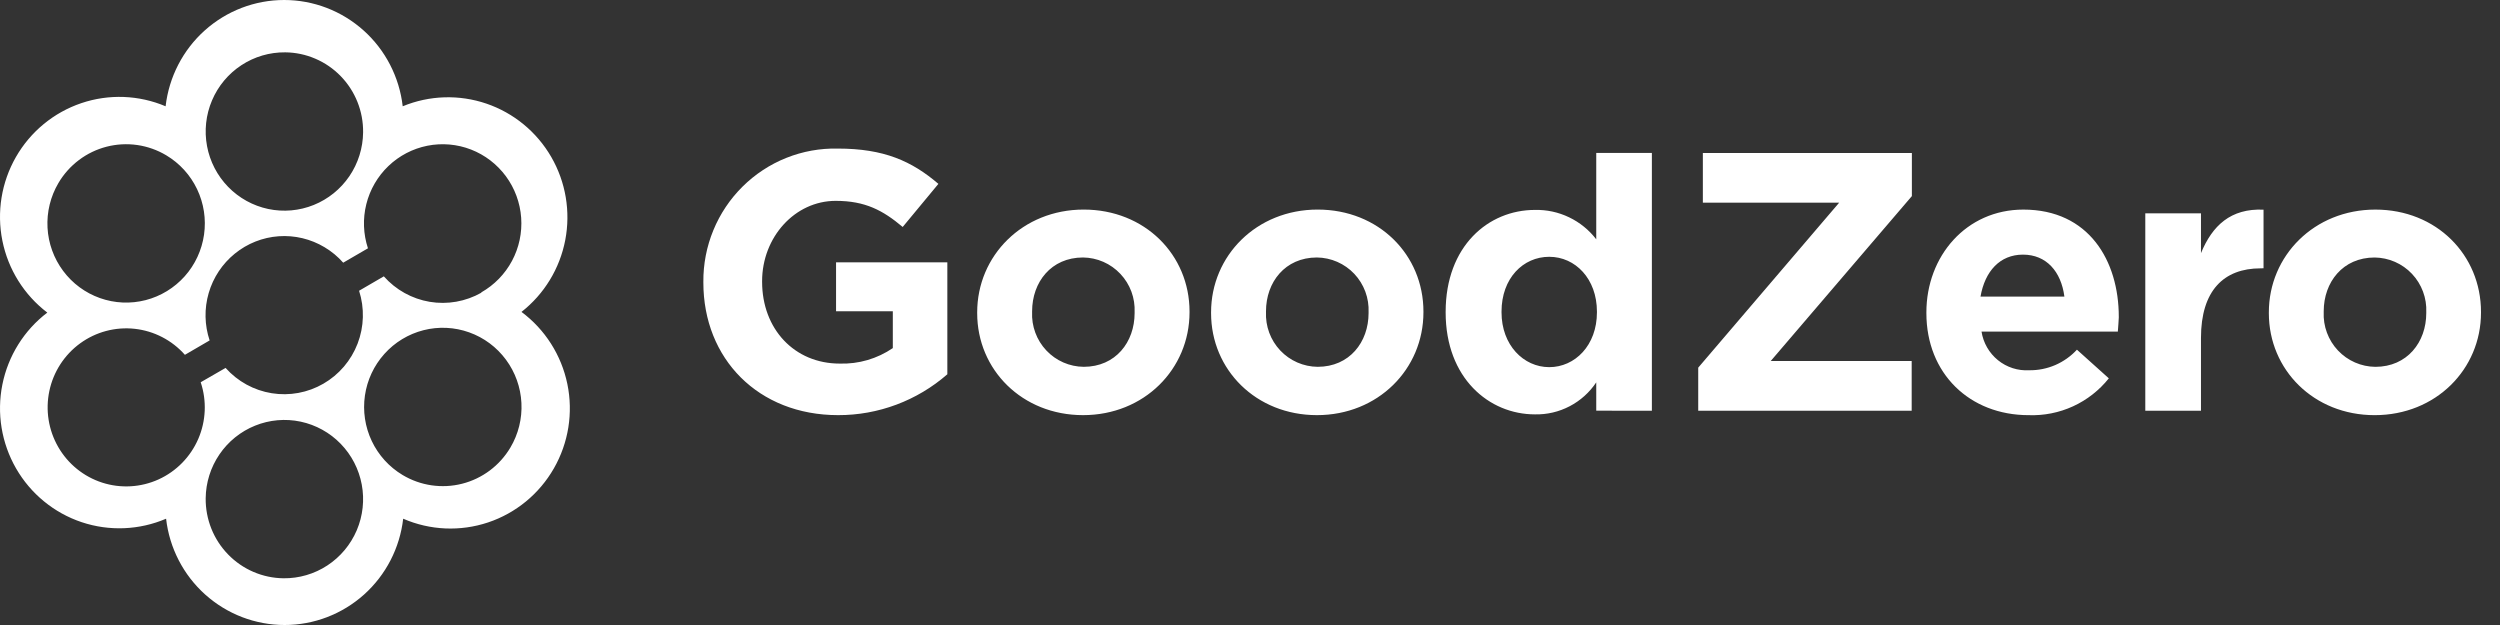
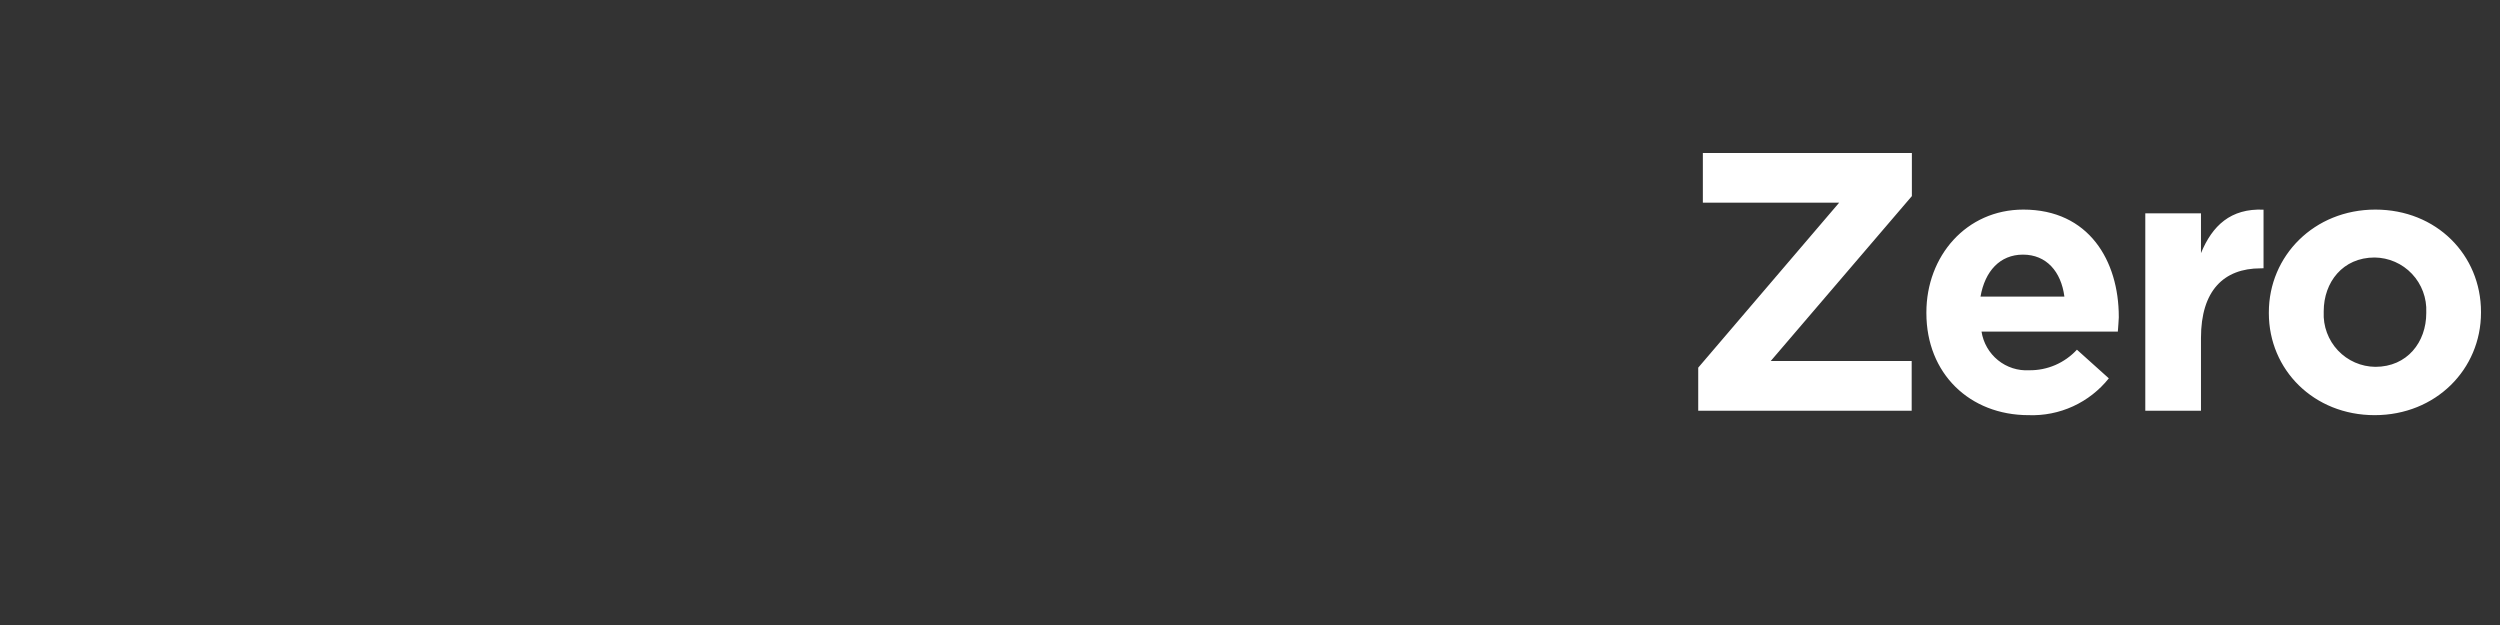
<svg xmlns="http://www.w3.org/2000/svg" width="128" height="32" viewBox="0 0 128 32" fill="none">
  <rect x="0" y="0" width="128" height="32" fill="#333333" stroke="none" />
-   <path d="M42.91 21.255C38.824 21.255 36.012 18.37 36.012 14.468V14.429C36.005 13.523 36.179 12.625 36.524 11.787C36.868 10.95 37.377 10.191 38.018 9.555C38.66 8.919 39.422 8.418 40.259 8.084C41.096 7.749 41.992 7.587 42.893 7.607C45.255 7.607 46.679 8.245 48.046 9.414L46.218 11.621C45.206 10.772 44.306 10.284 42.788 10.284C40.694 10.284 39.02 12.148 39.02 14.394V14.429C39.02 16.843 40.67 18.616 42.994 18.616C43.96 18.646 44.912 18.368 45.712 17.823V15.938H42.806V13.432H48.504V19.163C46.951 20.517 44.965 21.26 42.91 21.255ZM55.451 21.255C52.338 21.255 50.032 18.935 50.032 16.033V15.994C50.032 13.092 52.356 10.73 55.486 10.73C58.615 10.73 60.904 13.046 60.904 15.952V15.987C60.904 18.9 58.581 21.255 55.451 21.255ZM58.092 15.991C58.108 15.63 58.053 15.27 57.928 14.932C57.803 14.594 57.611 14.285 57.364 14.023C57.118 13.761 56.821 13.551 56.492 13.407C56.164 13.263 55.809 13.187 55.451 13.183C53.818 13.183 52.844 14.447 52.844 15.938V15.973C52.827 16.334 52.883 16.694 53.008 17.032C53.133 17.371 53.324 17.68 53.571 17.942C53.817 18.205 54.114 18.414 54.443 18.558C54.772 18.702 55.127 18.778 55.486 18.781C57.118 18.781 58.092 17.517 58.092 16.029V15.991ZM67.426 21.255C64.313 21.255 62.007 18.935 62.007 16.033V15.994C62.007 13.092 64.334 10.73 67.464 10.73C70.594 10.73 72.88 13.046 72.88 15.952V15.987C72.88 18.9 70.556 21.255 67.426 21.255ZM70.071 15.991C70.087 15.63 70.03 15.27 69.905 14.932C69.779 14.594 69.588 14.284 69.341 14.022C69.094 13.76 68.797 13.551 68.468 13.407C68.139 13.263 67.785 13.187 67.426 13.183C65.796 13.183 64.819 14.447 64.819 15.938V15.973C64.803 16.334 64.859 16.694 64.984 17.033C65.109 17.371 65.301 17.68 65.548 17.943C65.795 18.205 66.092 18.414 66.421 18.558C66.751 18.702 67.105 18.778 67.464 18.781C69.094 18.781 70.071 17.517 70.071 16.029V15.991ZM81.728 21.027V19.577C81.383 20.093 80.915 20.514 80.366 20.8C79.818 21.087 79.206 21.23 78.588 21.216C76.247 21.216 74.017 19.37 74.017 15.994V15.97C74.017 12.594 76.208 10.748 78.588 10.748C79.192 10.734 79.791 10.863 80.336 11.125C80.882 11.386 81.359 11.773 81.728 12.253V7.831H84.576V21.03L81.728 21.027ZM81.763 15.956C81.763 14.275 80.657 13.148 79.321 13.148C77.984 13.148 76.878 14.243 76.878 15.956V15.991C76.878 17.668 78.005 18.798 79.321 18.798C80.636 18.798 81.763 17.686 81.763 15.991V15.956Z" fill="white" />
  <path d="M86.949 21.031V18.824L94.165 10.377H87.186V7.832H97.888V10.04L90.662 18.483H97.878V21.031H86.949ZM108.433 16.978H101.454C101.544 17.554 101.844 18.076 102.296 18.442C102.747 18.808 103.318 18.991 103.897 18.957C104.354 18.963 104.808 18.872 105.229 18.691C105.649 18.509 106.027 18.241 106.339 17.904L107.972 19.371C107.481 19.985 106.854 20.476 106.141 20.803C105.428 21.13 104.648 21.285 103.865 21.256C100.847 21.256 98.631 19.126 98.631 16.034V15.995C98.631 13.111 100.673 10.731 103.597 10.731C106.953 10.731 108.482 13.353 108.482 16.22V16.259C108.471 16.543 108.45 16.711 108.433 16.978ZM103.576 13.037C102.396 13.037 101.629 13.886 101.402 15.185H105.697C105.53 13.904 104.776 13.037 103.576 13.037ZM115.743 13.739C113.852 13.739 112.69 14.886 112.69 17.301V21.031H109.839V10.924H112.69V12.96C113.269 11.556 114.207 10.661 115.893 10.735V13.735L115.743 13.739ZM121.58 21.256C118.468 21.256 116.165 18.936 116.165 16.034V15.995C116.165 13.093 118.489 10.731 121.619 10.731C124.749 10.731 127.027 13.054 127.027 15.971V16.006C127.027 18.901 124.721 21.256 121.58 21.256ZM124.225 15.992C124.241 15.631 124.185 15.271 124.059 14.933C123.934 14.595 123.742 14.285 123.495 14.023C123.248 13.761 122.952 13.552 122.623 13.408C122.294 13.264 121.939 13.188 121.58 13.184C119.951 13.184 118.974 14.448 118.974 15.939V15.974C118.957 16.335 119.013 16.695 119.139 17.034C119.264 17.372 119.456 17.682 119.703 17.944C119.95 18.206 120.247 18.415 120.576 18.559C120.905 18.703 121.26 18.779 121.619 18.782C123.248 18.782 124.225 17.518 124.225 16.03V15.992Z" fill="white" />
-   <path fill-rule="evenodd" clip-rule="evenodd" d="M28.358 23.982C27.61 25.289 26.411 26.274 24.988 26.749C23.566 27.224 22.019 27.156 20.643 26.558C20.471 28.056 19.758 29.439 18.639 30.442C17.52 31.445 16.073 32 14.573 32C13.074 32 11.627 31.445 10.508 30.442C9.389 29.439 8.675 28.056 8.504 26.558C7.132 27.145 5.594 27.208 4.18 26.735C2.765 26.261 1.572 25.283 0.824 23.986C0.077 22.689 -0.174 21.161 0.121 19.691C0.415 18.221 1.233 16.91 2.422 16.005C1.235 15.101 0.417 13.793 0.122 12.326C-0.174 10.858 0.073 9.333 0.817 8.036C1.561 6.739 2.75 5.76 4.161 5.282C5.572 4.804 7.107 4.861 8.479 5.442C8.651 3.944 9.364 2.561 10.483 1.558C11.603 0.555 13.05 0 14.549 0C16.048 0 17.495 0.555 18.614 1.558C19.734 2.561 20.447 3.944 20.619 5.442C21.984 4.877 23.507 4.829 24.906 5.306C26.304 5.783 27.483 6.754 28.225 8.038C28.967 9.322 29.221 10.833 28.941 12.292C28.661 13.75 27.865 15.057 26.7 15.97C27.907 16.868 28.742 18.181 29.048 19.658C29.354 21.136 29.108 22.675 28.358 23.982ZM14.607 2.68C13.809 2.671 13.027 2.9 12.36 3.338C11.692 3.776 11.168 4.403 10.855 5.141C10.542 5.878 10.453 6.692 10.6 7.48C10.747 8.268 11.123 8.995 11.681 9.568C12.239 10.141 12.953 10.535 13.733 10.7C14.513 10.865 15.324 10.793 16.064 10.494C16.804 10.195 17.439 9.682 17.889 9.02C18.338 8.359 18.583 7.577 18.591 6.775C18.597 6.243 18.499 5.715 18.302 5.221C18.105 4.727 17.813 4.277 17.443 3.897C17.073 3.517 16.632 3.213 16.145 3.005C15.658 2.796 15.136 2.685 14.607 2.68ZM14.516 29.608C15.313 29.617 16.095 29.388 16.762 28.95C17.43 28.512 17.953 27.885 18.267 27.148C18.58 26.411 18.669 25.597 18.522 24.809C18.375 24.021 18 23.294 17.442 22.721C16.885 22.148 16.172 21.754 15.392 21.588C14.612 21.423 13.8 21.494 13.061 21.793C12.321 22.091 11.686 22.603 11.236 23.265C10.785 23.926 10.54 24.707 10.531 25.509C10.525 26.041 10.623 26.569 10.82 27.064C11.017 27.558 11.309 28.008 11.679 28.388C12.049 28.769 12.49 29.073 12.977 29.282C13.464 29.491 13.986 29.602 14.516 29.608ZM26.132 22.915C26.541 22.227 26.738 21.432 26.697 20.631C26.657 19.83 26.381 19.059 25.905 18.416C25.429 17.772 24.774 17.285 24.023 17.017C23.271 16.748 22.457 16.709 21.684 16.906C20.911 17.103 20.214 17.525 19.68 18.121C19.145 18.717 18.799 19.458 18.684 20.252C18.569 21.046 18.691 21.856 19.034 22.58C19.377 23.304 19.926 23.909 20.611 24.319C21.529 24.869 22.625 25.03 23.66 24.767C24.696 24.504 25.584 23.838 26.132 22.915ZM2.991 9.372C2.584 10.062 2.39 10.858 2.433 11.658C2.476 12.459 2.755 13.229 3.233 13.87C3.711 14.512 4.367 14.996 5.119 15.262C5.871 15.529 6.685 15.565 7.457 15.366C8.229 15.167 8.926 14.742 9.458 14.145C9.99 13.549 10.334 12.806 10.447 12.013C10.56 11.219 10.436 10.409 10.091 9.686C9.747 8.963 9.197 8.36 8.511 7.951C8.056 7.68 7.552 7.501 7.028 7.425C6.504 7.35 5.97 7.379 5.458 7.511C4.945 7.643 4.463 7.875 4.04 8.195C3.617 8.514 3.26 8.914 2.991 9.372ZM24.642 14.988C23.84 15.441 22.907 15.605 22 15.453C21.092 15.3 20.264 14.84 19.652 14.149L18.385 14.886C18.669 15.77 18.642 16.724 18.31 17.591C17.977 18.457 17.359 19.183 16.558 19.645C15.758 20.108 14.824 20.28 13.912 20.133C13 19.986 12.166 19.529 11.55 18.837L10.276 19.571C10.593 20.521 10.548 21.556 10.15 22.475C9.751 23.394 9.028 24.132 8.12 24.545C7.211 24.958 6.183 25.017 5.234 24.711C4.284 24.405 3.482 23.755 2.982 22.888C2.482 22.021 2.32 20.998 2.527 20.017C2.734 19.036 3.296 18.168 4.103 17.58C4.911 16.992 5.906 16.727 6.897 16.835C7.888 16.944 8.804 17.418 9.467 18.167L10.733 17.43C10.471 16.645 10.454 15.799 10.685 15.004C10.916 14.209 11.383 13.505 12.024 12.985C12.664 12.465 13.448 12.155 14.269 12.096C15.09 12.038 15.909 12.234 16.616 12.657C16.974 12.87 17.297 13.137 17.572 13.45L18.839 12.713C18.599 11.984 18.569 11.201 18.755 10.455C18.94 9.71 19.332 9.033 19.885 8.503C20.438 7.973 21.13 7.612 21.88 7.462C22.629 7.313 23.405 7.38 24.118 7.657C24.83 7.934 25.45 8.41 25.904 9.027C26.359 9.645 26.629 10.38 26.684 11.147C26.739 11.913 26.576 12.68 26.215 13.356C25.853 14.033 25.307 14.593 24.642 14.97V14.988Z" fill="white" />
</svg>